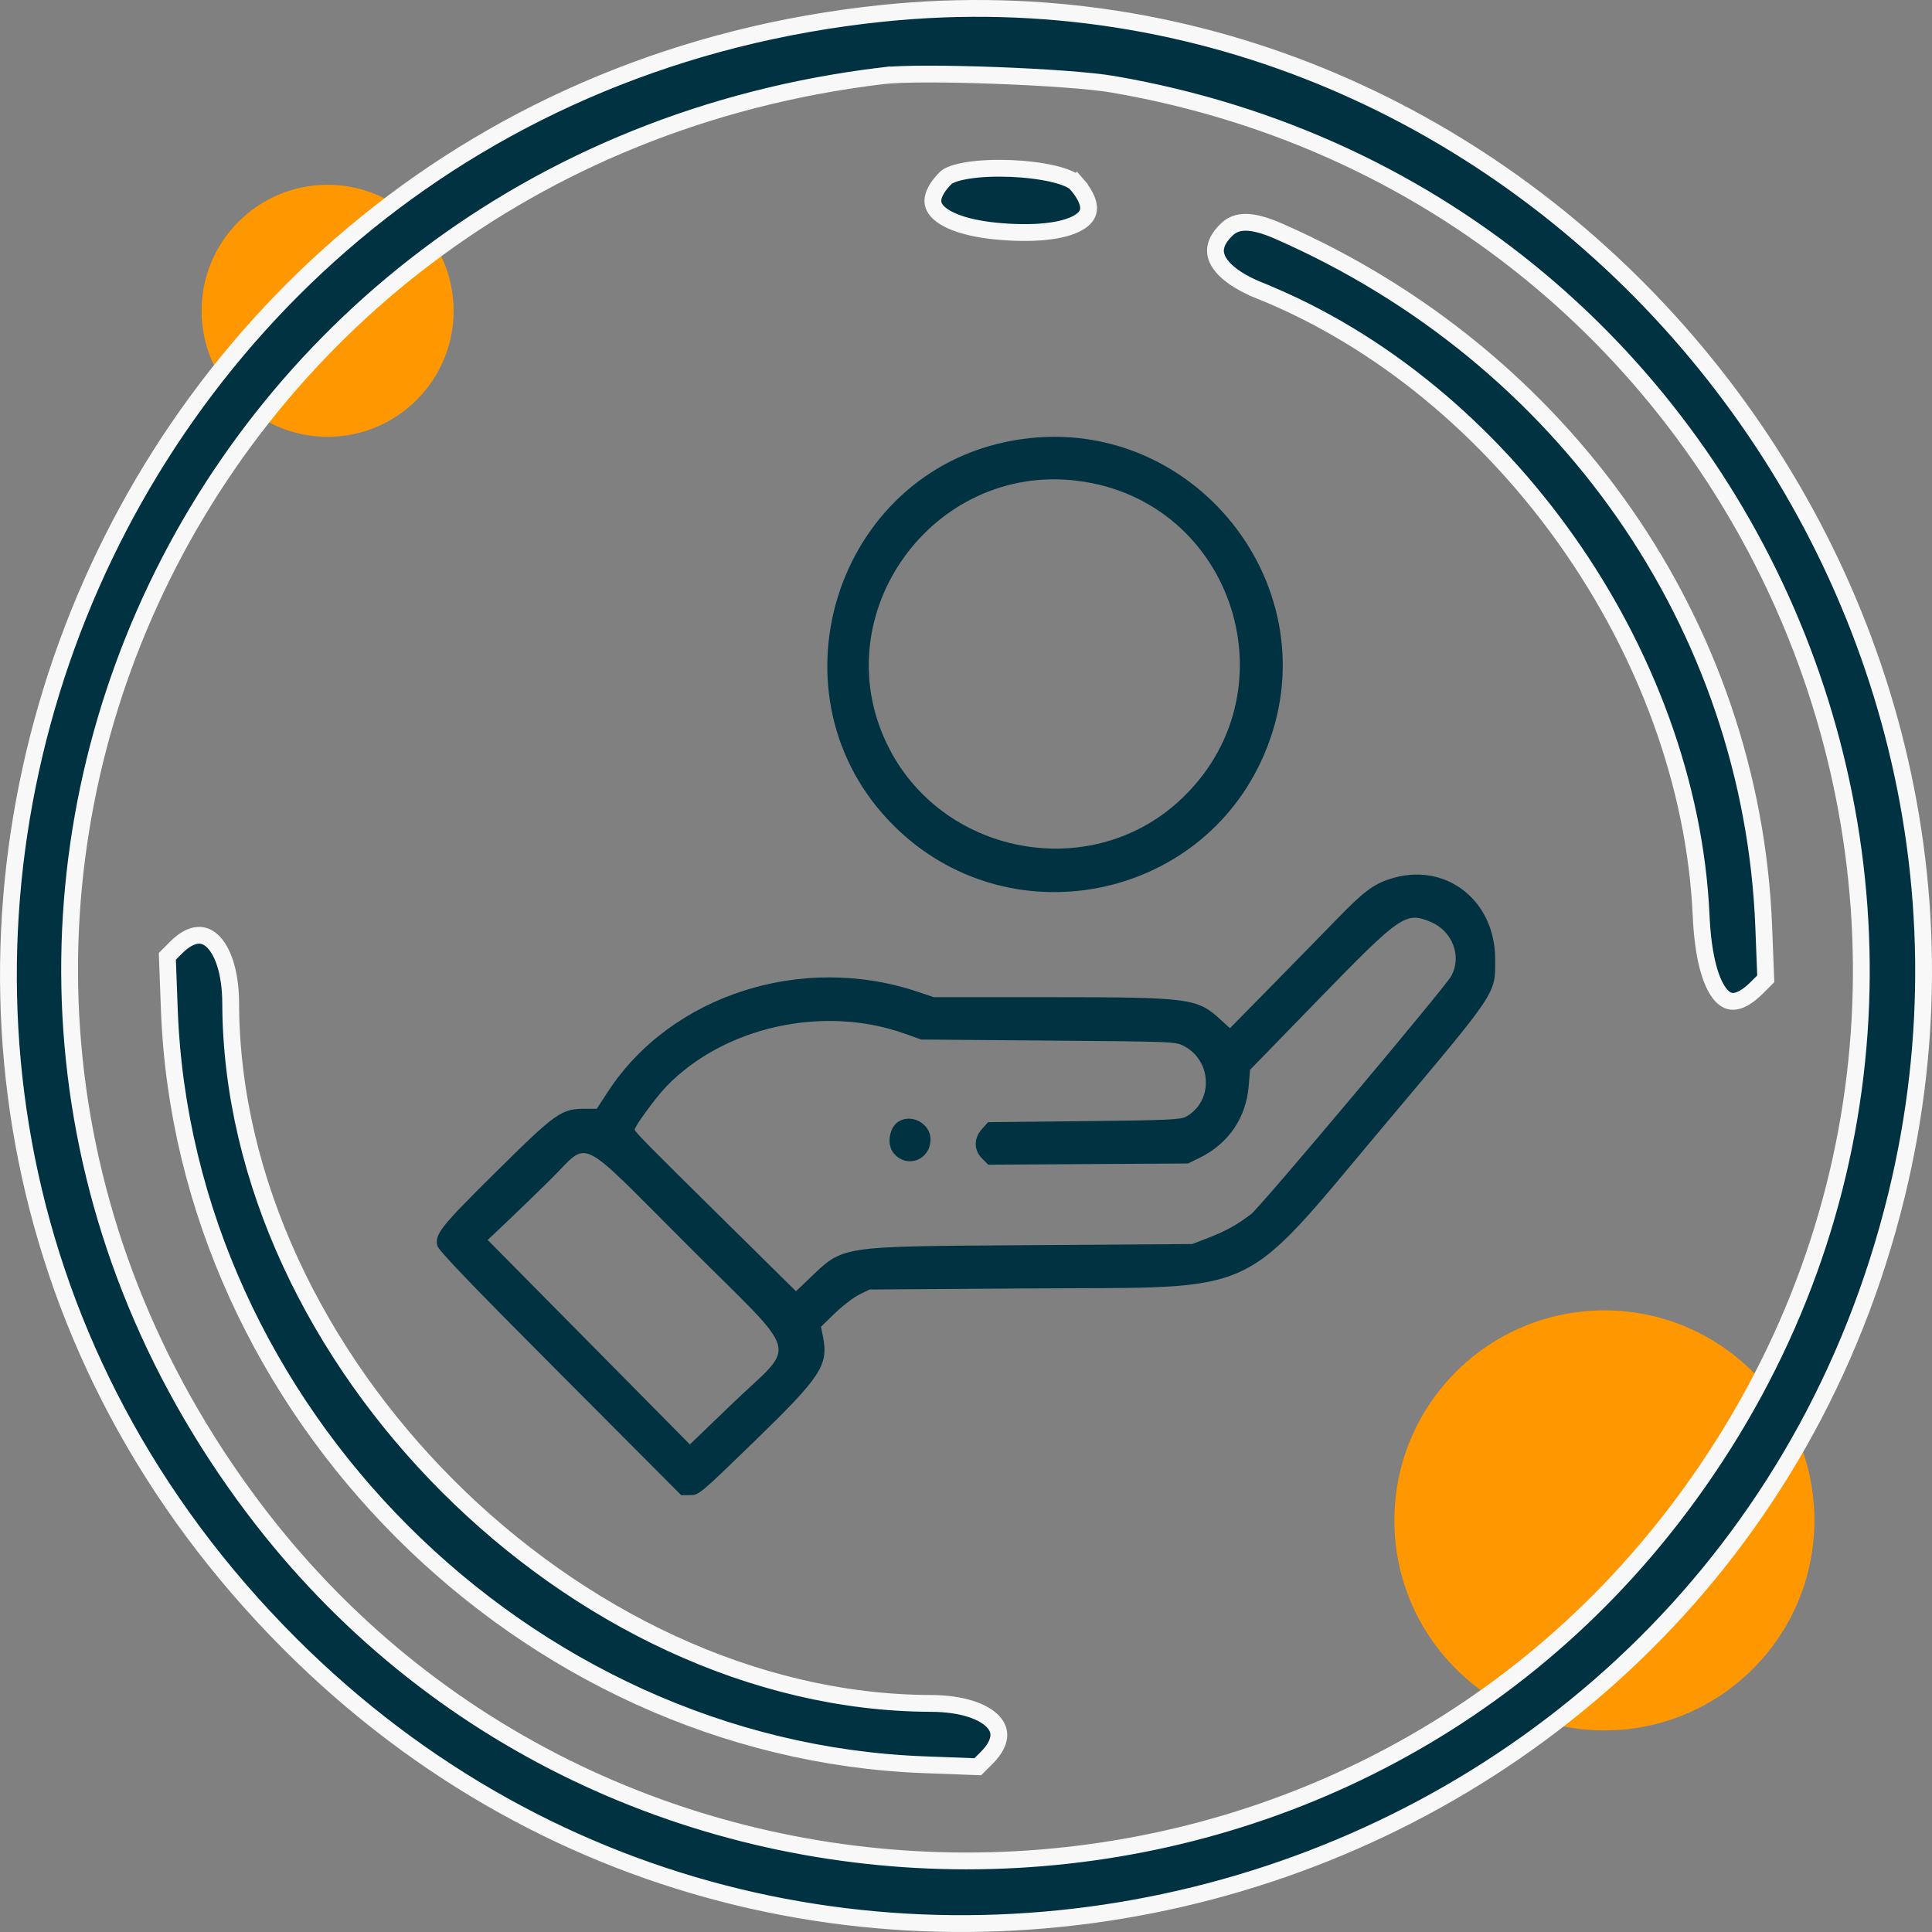
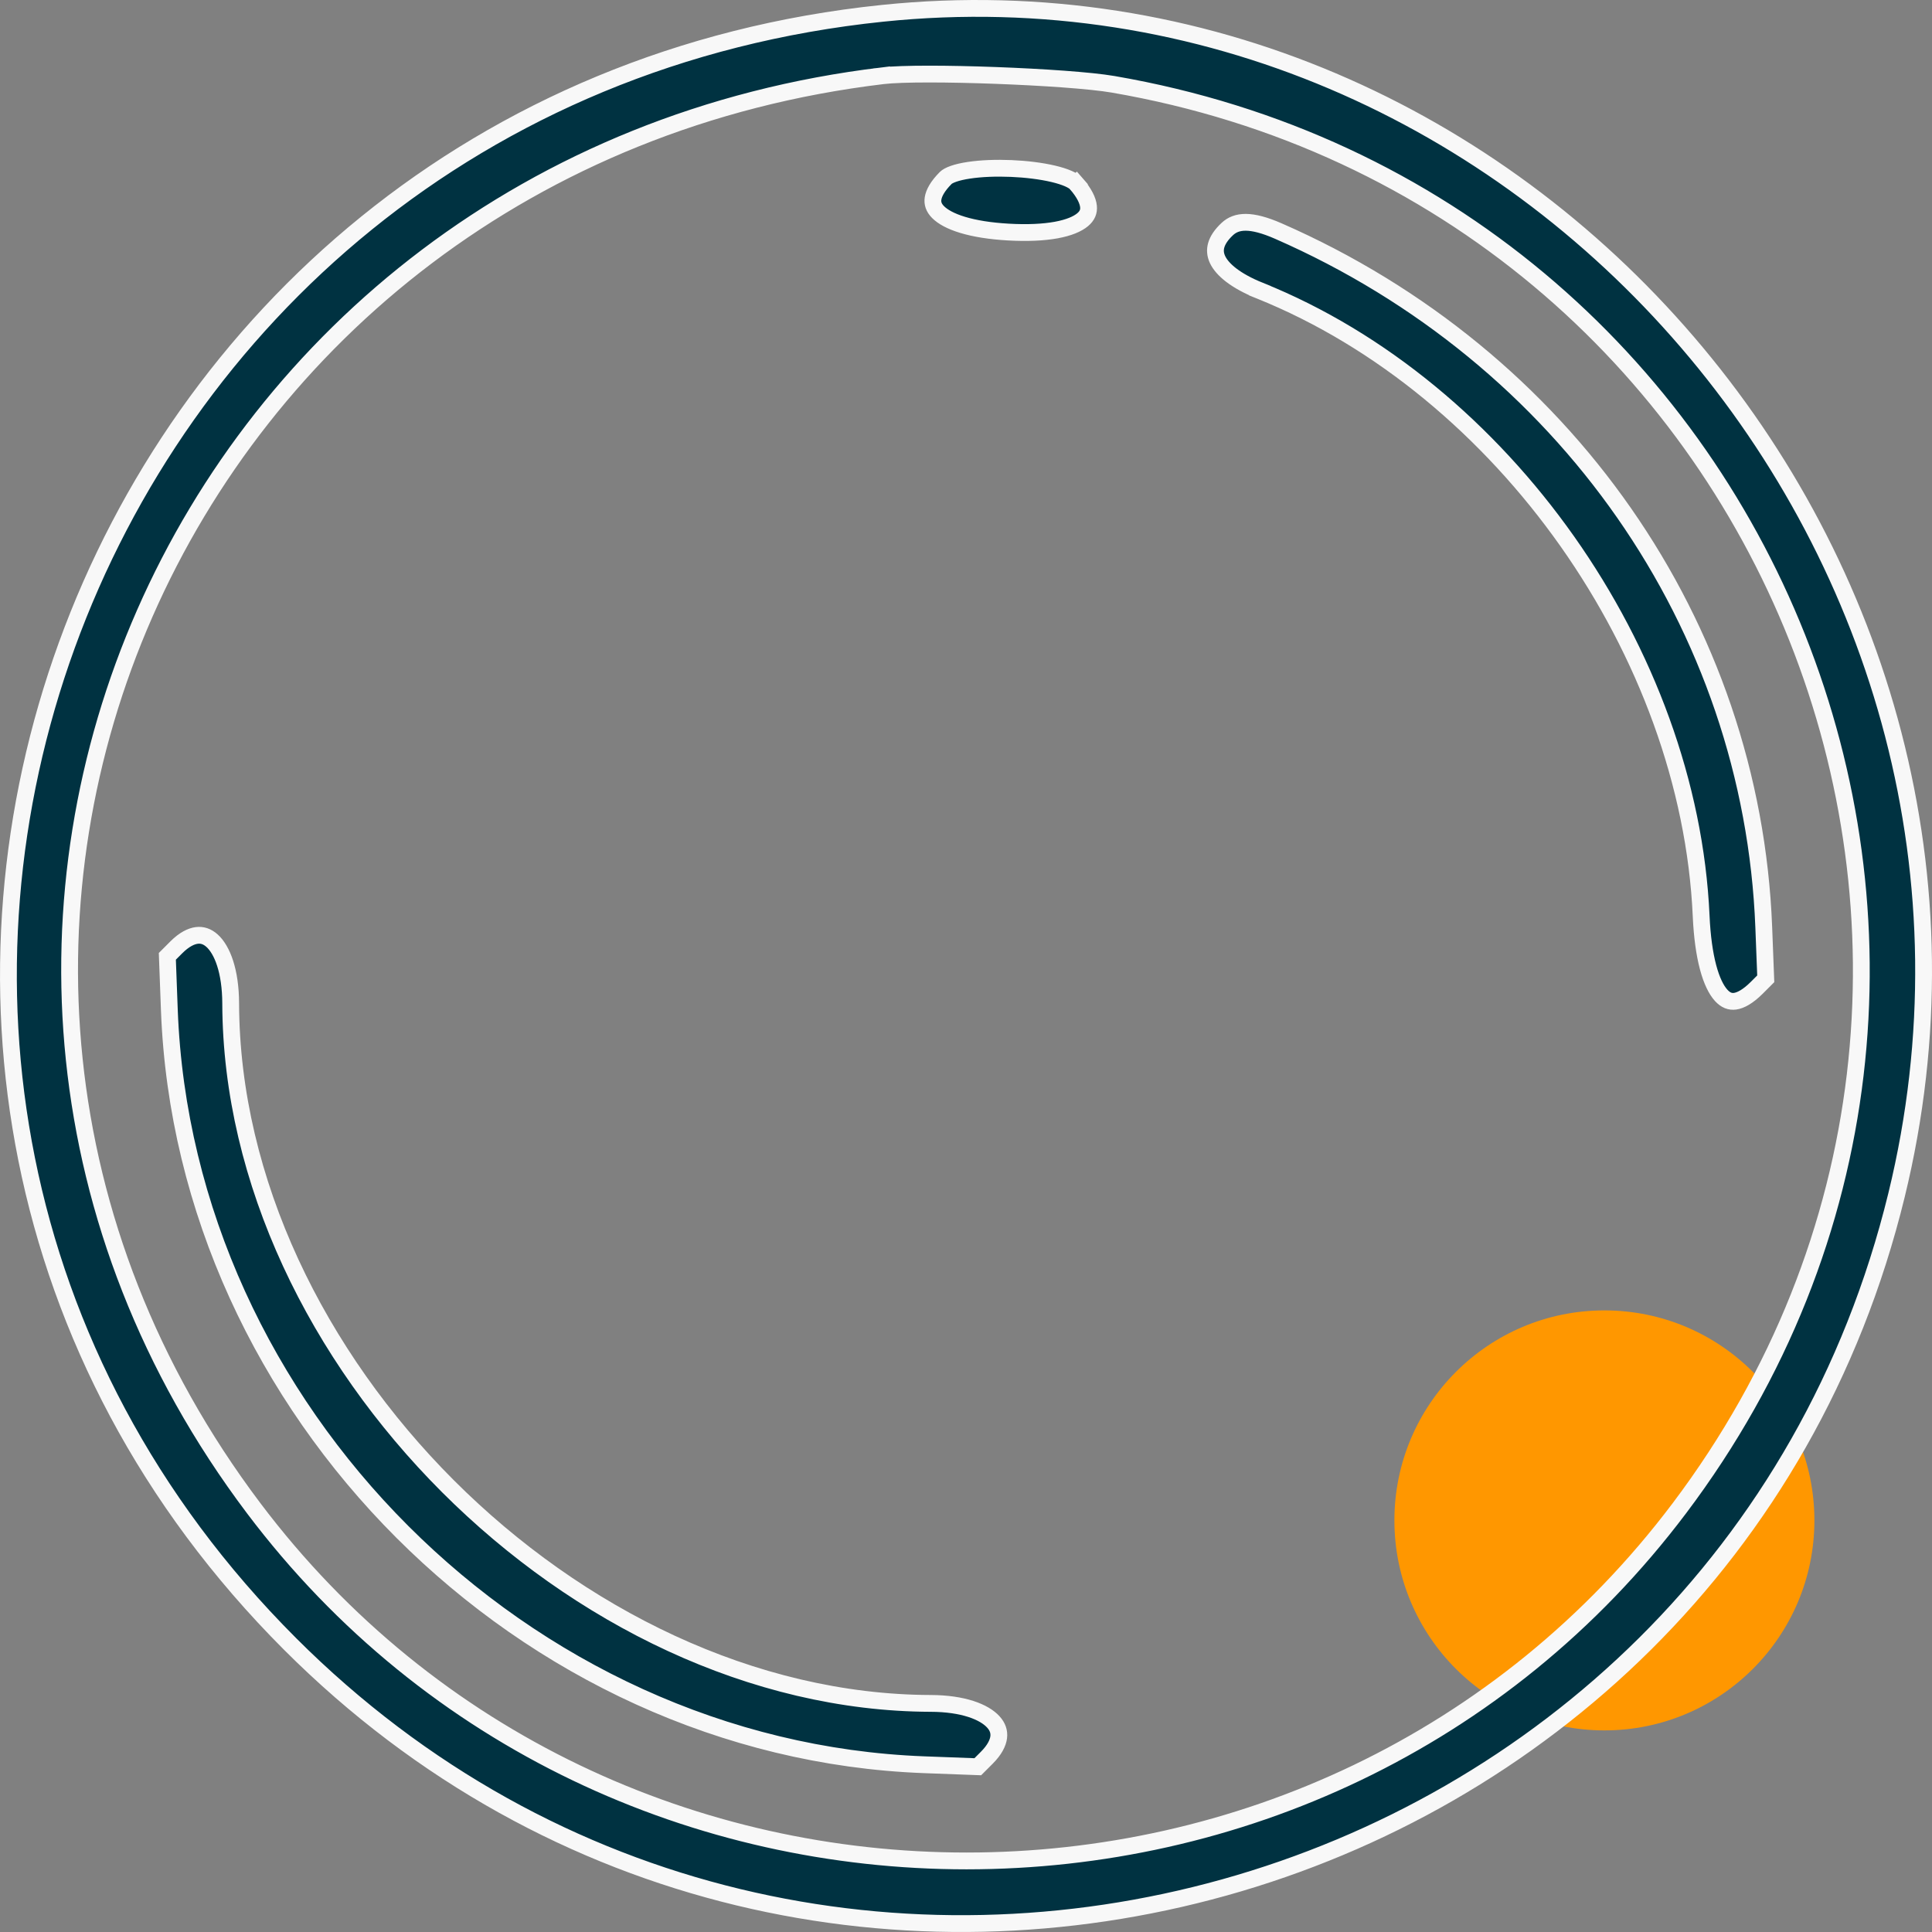
<svg xmlns="http://www.w3.org/2000/svg" width="115" height="115" viewBox="0 0 115 115" fill="none">
  <rect x="0" y="0" width="115" height="115" fill="#808080" stroke="none" />
-   <path fill-rule="evenodd" clip-rule="evenodd" d="M60.277 26.225C49.648 28.144 45.521 41.479 53.186 49.134C59.952 55.892 71.452 53.705 75.234 44.941C79.508 35.041 70.926 24.303 60.277 26.225ZM64.132 28.619C73.498 29.785 77.147 41.334 70.161 47.702C64.789 52.599 55.969 50.867 52.798 44.292C49.05 36.518 55.536 27.549 64.132 28.619ZM82.709 52.327C81.734 52.648 81.124 53.112 79.583 54.702C78.839 55.469 77.101 57.246 75.72 58.651L73.21 61.204L72.662 60.7C71.264 59.413 70.846 59.358 62.467 59.356L55.572 59.354L54.667 59.048C47.765 56.708 39.941 59.222 36.182 64.986L35.523 65.997H34.871C33.407 65.997 33.122 66.197 29.548 69.733C26.231 73.014 25.878 73.457 26.028 74.141C26.089 74.419 27.931 76.34 33.33 81.756L40.55 89L41.08 88.996C41.603 88.993 41.64 88.962 44.913 85.786C48.89 81.925 49.323 81.263 48.984 79.556L48.868 78.971L49.697 78.168C50.153 77.726 50.802 77.228 51.14 77.061L51.755 76.757L61.358 76.692C75.343 76.596 73.64 77.393 82.584 66.761C89.184 58.914 89 59.193 88.999 57.101C88.999 53.537 85.982 51.247 82.709 52.327ZM85.154 54.873C86.457 55.417 87.03 56.922 86.383 58.1C86.013 58.774 75.065 71.799 74.491 72.249C73.699 72.869 72.966 73.279 71.951 73.67L70.962 74.05L61.297 74.117C49.746 74.197 50.259 74.117 48.102 76.172L47.38 76.859L43.227 72.761C38.56 68.157 37.78 67.366 37.78 67.237C37.78 67.039 39.071 65.28 39.668 64.664C43.117 61.105 49.02 59.801 53.859 61.529L54.833 61.877L62.405 61.939C69.956 62 69.978 62.001 70.493 62.276C72.16 63.166 72.218 65.58 70.593 66.47C70.27 66.648 69.508 66.681 64.519 66.735L58.814 66.796L58.455 67.198C57.951 67.761 57.953 68.456 58.46 68.962L58.824 69.326L64.77 69.291L70.716 69.255L71.417 68.912C73.11 68.081 74.162 66.549 74.323 64.679L74.409 63.679L78.514 59.458C83.365 54.468 83.673 54.255 85.154 54.873ZM53.509 66.744C52.944 67.073 52.761 68.092 53.173 68.615C53.941 69.591 55.387 69.069 55.387 67.815C55.387 66.902 54.302 66.283 53.509 66.744ZM40.949 74.145C47.795 80.983 47.464 79.822 43.62 83.52L41.064 85.979L35.047 79.892L29.029 73.806L30.071 72.822C30.644 72.281 31.857 71.105 32.768 70.209C35.153 67.86 34.195 67.399 40.949 74.145Z" fill="#003241" />
  <circle cx="95.5" cy="90.5" r="12.5" fill="#FF9700" />
-   <circle cx="19.5" cy="18.5" r="7.5" fill="#FF9700" />
  <path d="M52.537 4.509L52.596 5.005L52.537 4.509C10.514 9.554 -10.069 56.363 15.096 89.769C36.19 117.77 78.875 117.77 99.969 89.769C124.069 57.777 105.788 11.827 66.256 5.018C64.92 4.788 62.052 4.594 59.264 4.49C56.482 4.387 53.697 4.37 52.537 4.509ZM64.053 10.921L64.43 10.593L64.053 10.921C64.549 11.491 64.757 11.948 64.791 12.286C64.822 12.589 64.721 12.845 64.441 13.079C64.14 13.331 63.629 13.554 62.87 13.693C62.118 13.83 61.163 13.878 60.016 13.813C58.919 13.75 58.012 13.601 57.304 13.387C56.59 13.172 56.113 12.902 55.837 12.624C55.577 12.362 55.495 12.097 55.54 11.811C55.589 11.495 55.804 11.082 56.298 10.588C56.363 10.523 56.504 10.434 56.756 10.346C56.999 10.261 57.309 10.189 57.673 10.135C58.398 10.025 59.29 9.991 60.191 10.029C61.091 10.067 61.979 10.177 62.698 10.347C63.057 10.432 63.363 10.53 63.603 10.636C63.85 10.746 63.989 10.848 64.053 10.921ZM17.268 97.856C-16.847 63.741 4.185 5.794 52.535 0.792C90.624 -3.149 122.078 33.487 112.889 71.135C102.401 114.108 48.566 129.153 17.268 97.856ZM74.808 17.767L74.995 17.303C73.545 16.72 72.75 16.048 72.469 15.443C72.337 15.156 72.315 14.878 72.395 14.596C72.479 14.305 72.683 13.977 73.059 13.628C73.597 13.13 74.439 13.03 76.095 13.755C93.14 21.217 104.287 37.217 104.985 55.186L105.104 58.262L104.571 58.795C104.04 59.326 103.606 59.55 103.281 59.596C102.991 59.636 102.72 59.544 102.447 59.243C102.158 58.923 101.884 58.378 101.67 57.571C101.458 56.772 101.314 55.752 101.259 54.521C100.556 38.848 89.465 23.129 74.995 17.303L74.808 17.767ZM10.08 60.113L9.961 56.924L10.494 56.39C10.962 55.922 11.379 55.722 11.714 55.68C12.034 55.64 12.338 55.737 12.623 55.994C13.229 56.54 13.725 57.803 13.731 59.726C13.763 70.318 18.912 80.715 26.661 88.464C34.41 96.213 44.807 101.361 55.399 101.393C57.323 101.399 58.585 101.895 59.131 102.501C59.389 102.786 59.486 103.09 59.446 103.41C59.404 103.745 59.203 104.162 58.735 104.63L58.202 105.163L55.013 105.044C31.185 104.152 10.972 83.94 10.08 60.113Z" fill="#003241" stroke="#F8F8F8" />
</svg>